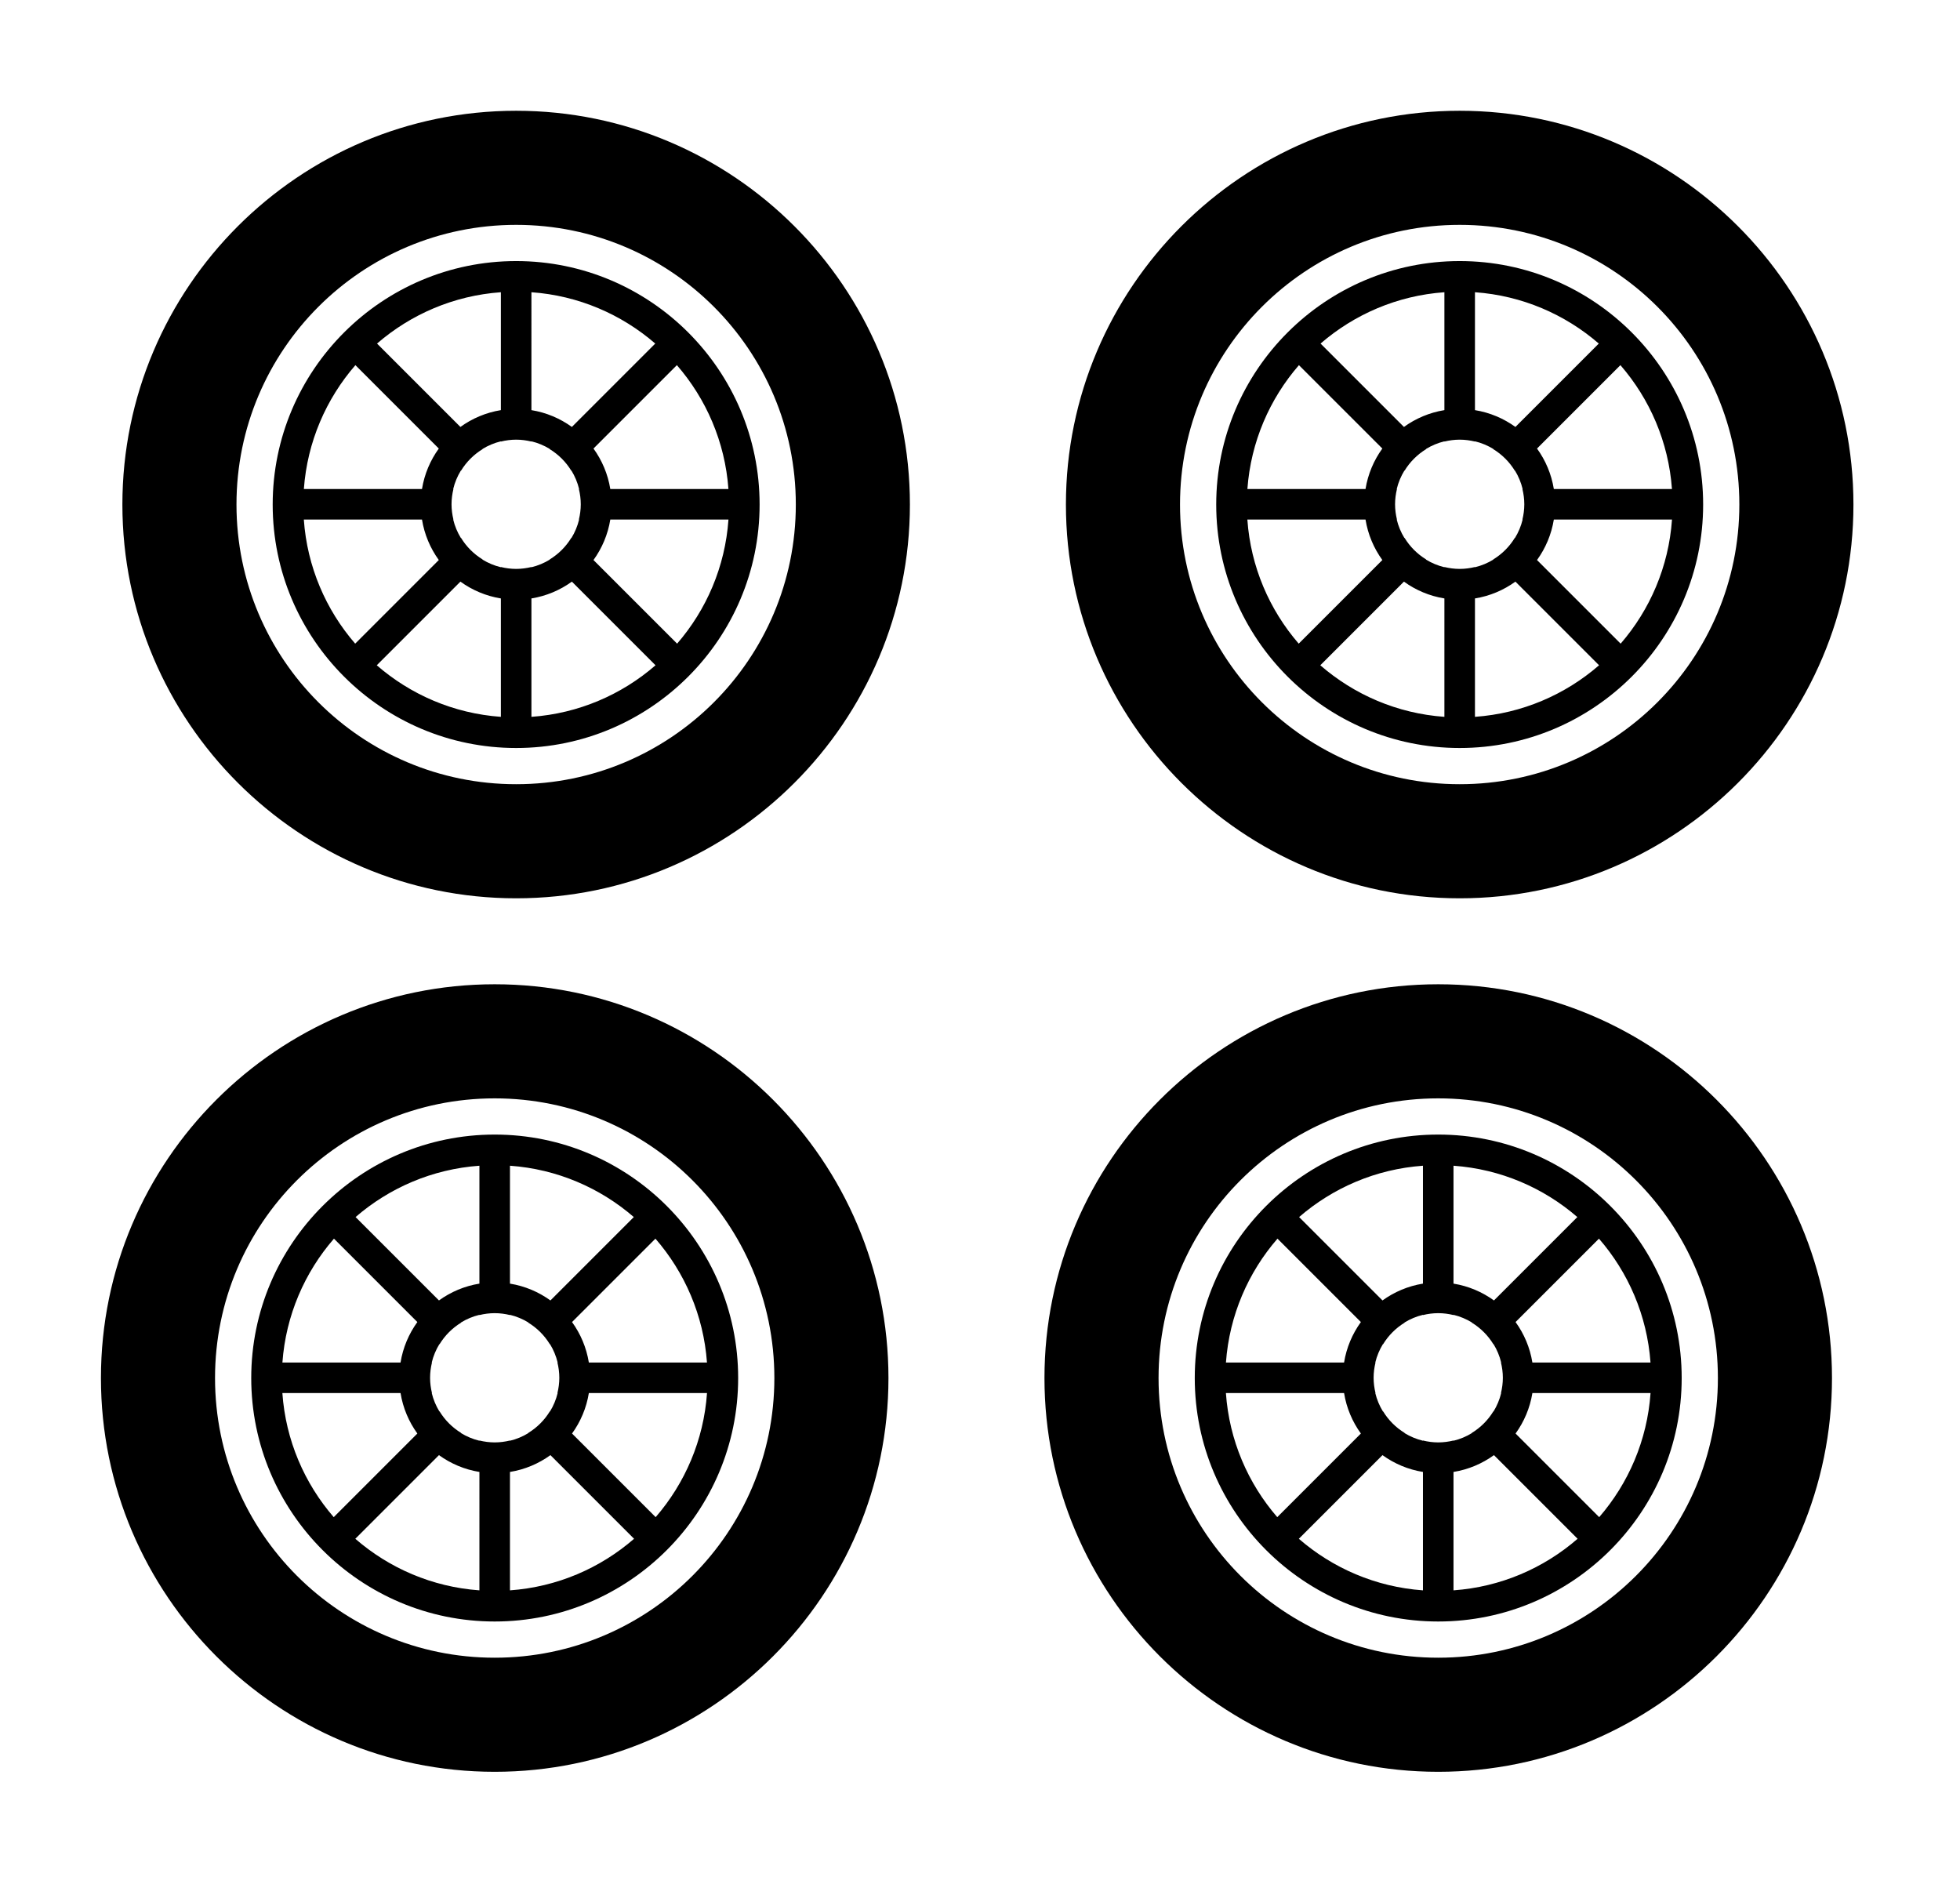
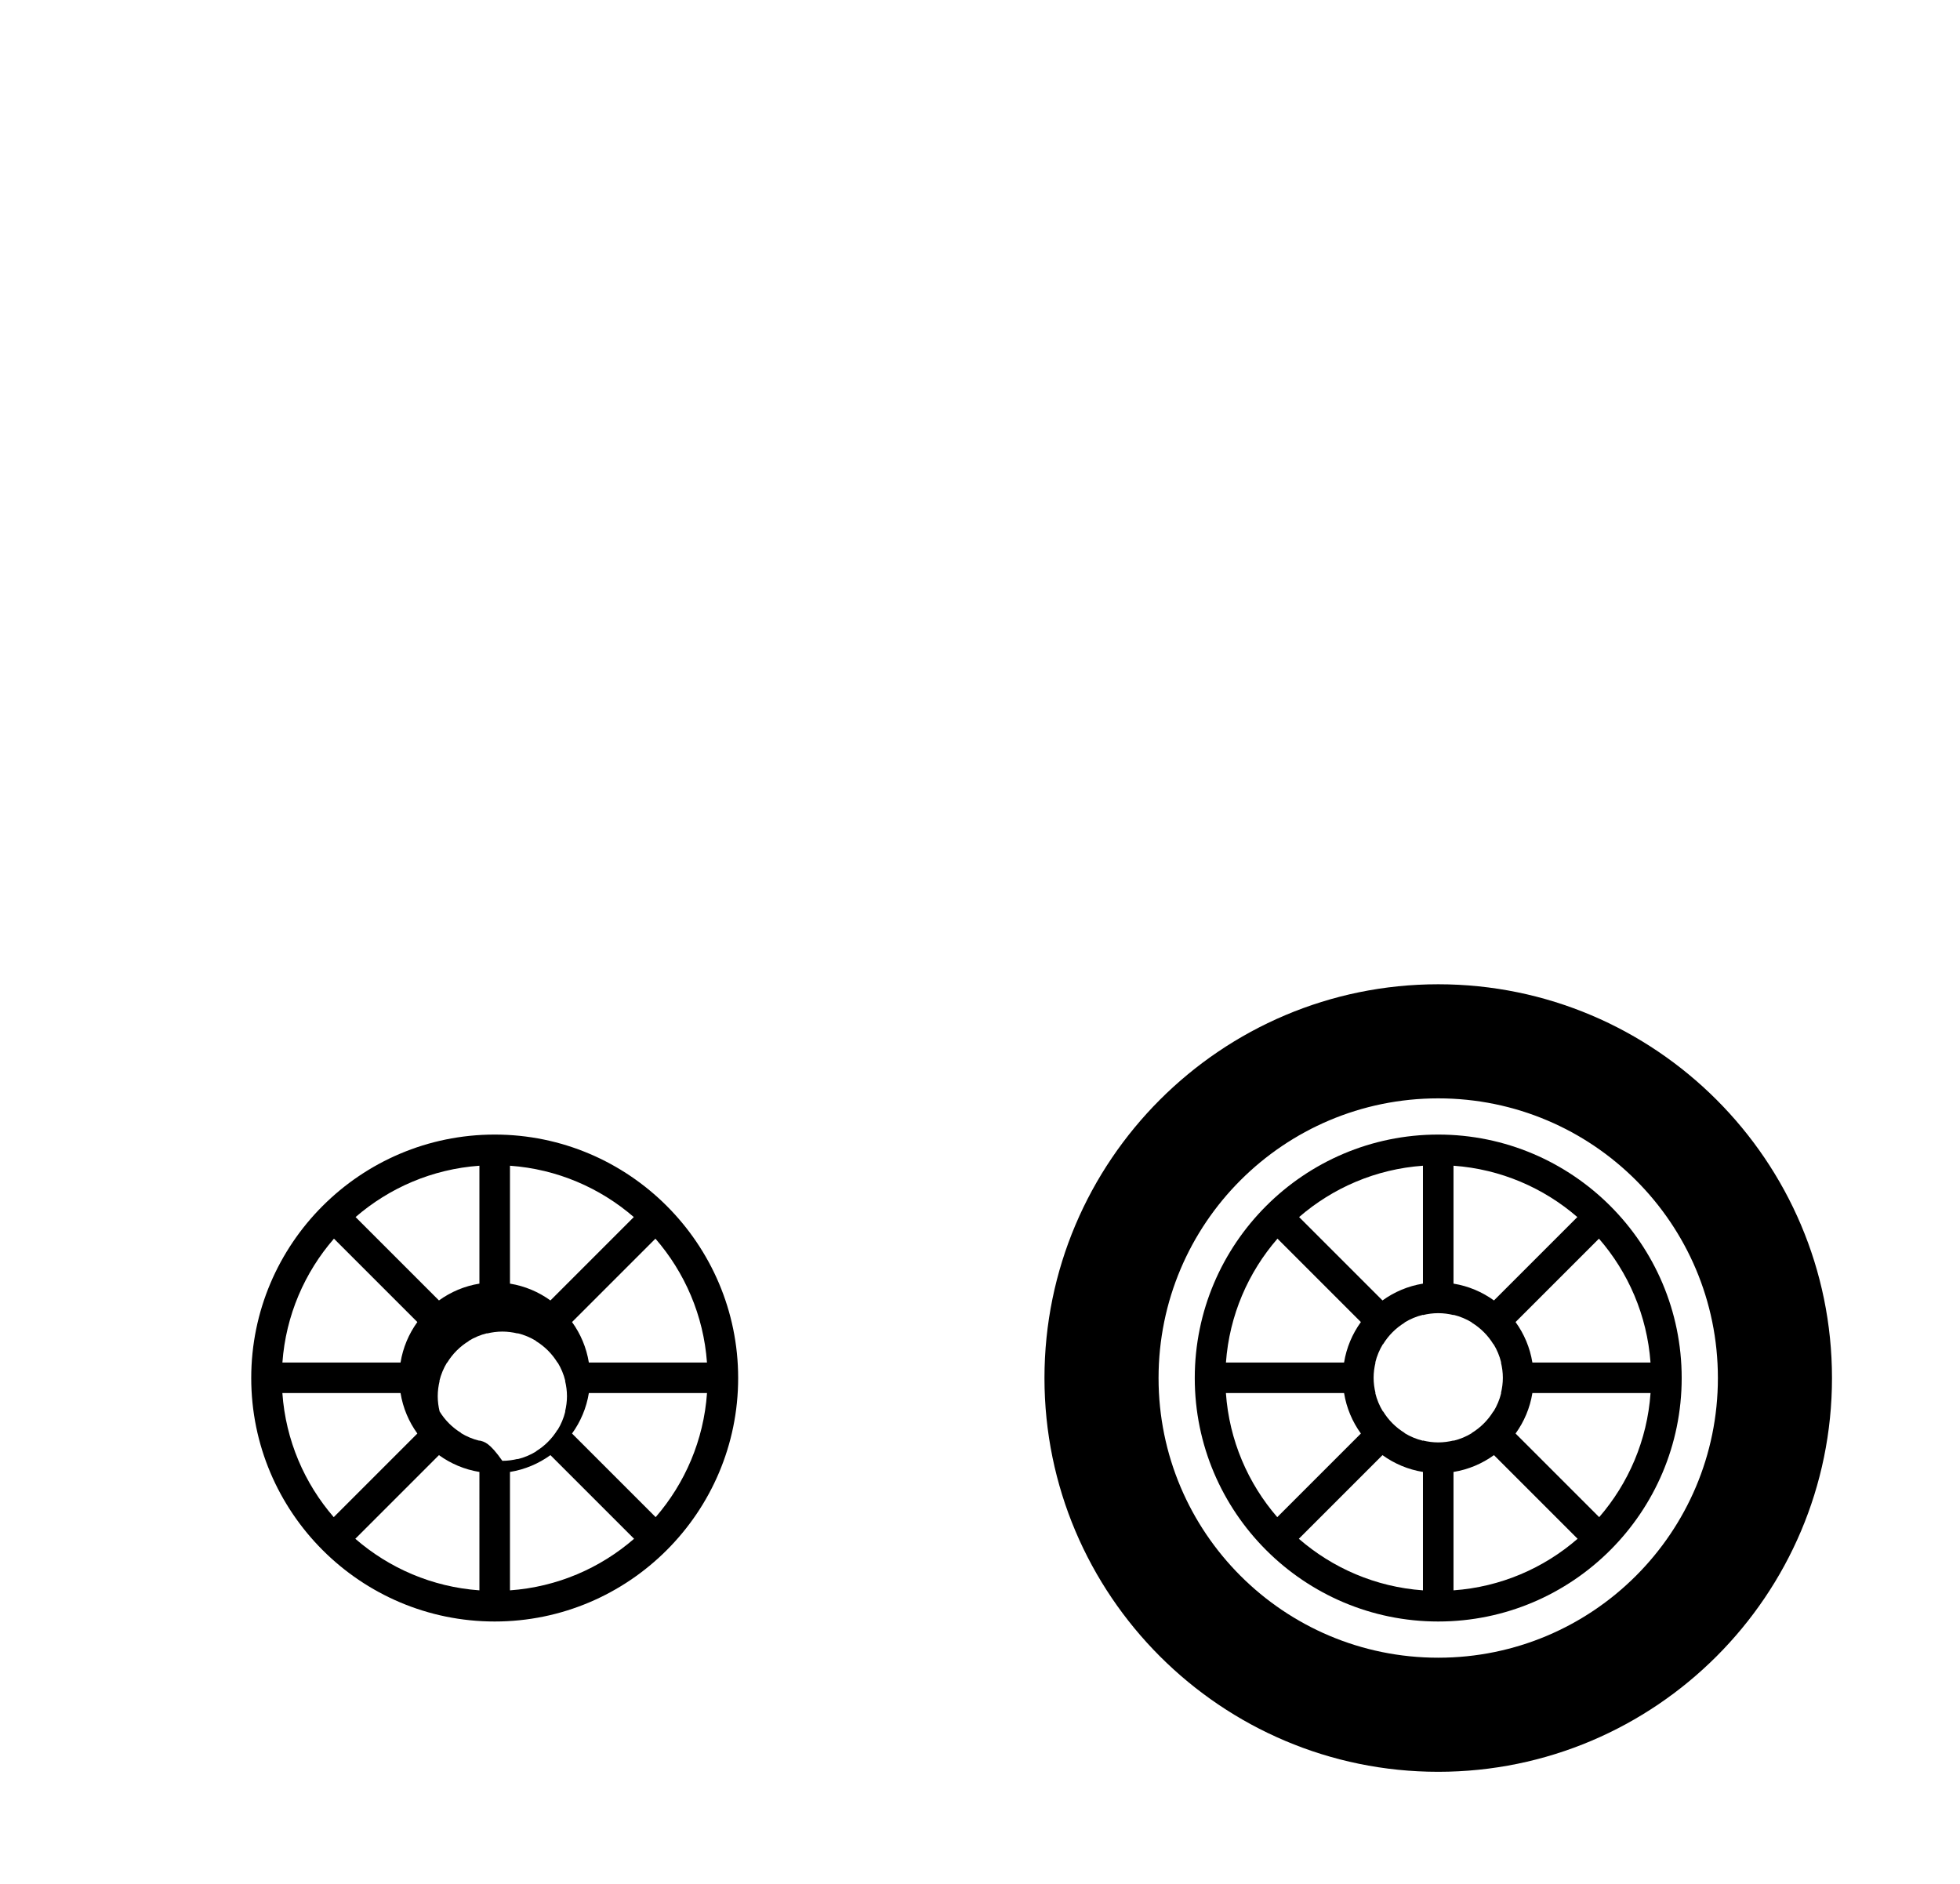
<svg xmlns="http://www.w3.org/2000/svg" version="1.1" id="Capa_1" x="0px" y="0px" width="1005.101px" height="966.097px" viewBox="-203.799 -401.508 1005.101 966.097" enable-background="new -203.799 -401.508 1005.101 966.097" xml:space="preserve">
  <g>
-     <path d="M60.885-344.708c-111.34,0-201.923,90.582-201.923,201.922c0,111.341,90.583,201.922,201.923,201.922   c111.339,0,201.923-90.582,201.923-201.922C262.808-254.127,172.223-344.708,60.885-344.708z M60.885,0.628   c-79.207,0-143.416-64.207-143.416-143.415c0-79.207,64.209-143.414,143.416-143.414c79.204,0,143.415,64.207,143.415,143.414   C204.301-63.579,140.088,0.628,60.885,0.628z" />
-     <path d="M60.885-267.634c-68.843,0-124.849,56.006-124.849,124.848S-7.956-17.938,60.885-17.938   c68.842,0,124.848-56.006,124.848-124.848S129.726-267.634,60.885-267.634z M169.745-150.746h-60.577   c-1.237-7.656-4.262-14.716-8.624-20.752l42.766-42.765C158.323-196.975,167.989-174.947,169.745-150.746z M68.719-251.656   c24.187,1.725,46.207,11.354,63.504,26.324l-42.756,42.757c-6.036-4.36-13.095-7.382-20.749-8.62V-251.656L68.719-251.656z    M53.052-251.656v60.459c-7.654,1.237-14.714,4.26-20.75,8.622l-42.758-42.756C6.841-240.301,28.865-249.932,53.052-251.656z    M-21.545-214.261l42.767,42.766c-4.362,6.034-7.384,13.094-8.622,20.748h-60.577C-46.22-174.947-36.554-196.974-21.545-214.261z    M-47.994-135.08h60.596c1.236,7.654,4.26,14.714,8.622,20.75l-42.885,42.884C-36.658-88.774-46.295-110.844-47.994-135.08z    M53.052-33.916C28.8-35.645,6.727-45.321-10.593-60.359l42.894-42.894c6.036,4.362,13.096,7.384,20.75,8.622V-33.916z    M53.052-110.748v0.114c-3.381-0.822-6.555-2.158-9.445-3.925l0.074-0.074c-4.521-2.758-8.32-6.556-11.078-11.08l-0.073,0.073   c-1.767-2.891-3.103-6.063-3.925-9.443h0.112c-0.611-2.515-0.969-5.129-0.969-7.833s0.36-5.318,0.969-7.833h-0.112   c0.822-3.379,2.156-6.551,3.925-9.442l0.073,0.073c2.758-4.521,6.557-8.322,11.078-11.078l-0.074-0.075   c2.891-1.767,6.064-3.105,9.445-3.925v0.114c2.516-0.611,5.129-0.971,7.834-0.971c2.706,0,5.319,0.36,7.835,0.971v-0.114   c3.381,0.822,6.553,2.156,9.442,3.924l-0.074,0.074c4.523,2.756,8.322,6.556,11.079,11.078l0.073-0.073   c1.769,2.891,3.105,6.064,3.927,9.445h-0.112c0.611,2.515,0.969,5.129,0.969,7.833c0,2.703-0.36,5.318-0.969,7.833h0.112   c-0.822,3.381-2.156,6.555-3.927,9.445l-0.073-0.073c-2.757,4.521-6.558,8.32-11.079,11.078l0.074,0.073   c-2.889,1.768-6.061,3.104-9.442,3.925v-0.114c-2.516,0.611-5.129,0.971-7.835,0.971C58.181-109.777,55.568-110.135,53.052-110.748   z M68.719-33.916v-60.715c7.654-1.237,14.712-4.26,20.748-8.62l42.893,42.892C115.042-45.321,92.969-35.645,68.719-33.916z    M143.429-71.446l-42.883-42.883c4.362-6.036,7.384-13.096,8.623-20.751h60.594C168.063-110.844,158.428-88.774,143.429-71.446z" />
-   </g>
+     </g>
  <g>
-     <path d="M544.734-344.708c-111.34,0-201.923,90.582-201.923,201.922c0,111.341,90.583,201.922,201.923,201.922   s201.923-90.582,201.923-201.922C746.656-254.127,656.073-344.708,544.734-344.708z M544.734,0.628   c-79.206,0-143.415-64.207-143.415-143.415c0-79.207,64.209-143.414,143.415-143.414c79.204,0,143.415,64.207,143.415,143.414   C688.149-63.579,623.937,0.628,544.734,0.628z" />
-     <path d="M544.734-267.634c-68.842,0-124.849,56.006-124.849,124.848S475.893-17.938,544.734-17.938   c68.843,0,124.849-56.006,124.849-124.848S613.574-267.634,544.734-267.634z M653.594-150.746h-60.577   c-1.237-7.656-4.262-14.716-8.624-20.752l42.767-42.765C642.172-196.975,651.837-174.947,653.594-150.746z M552.568-251.656   c24.187,1.725,46.207,11.354,63.505,26.324l-42.756,42.757c-6.037-4.36-13.096-7.382-20.749-8.62V-251.656L552.568-251.656z    M536.9-251.656v60.459c-7.653,1.237-14.714,4.26-20.75,8.622l-42.758-42.756C490.69-240.301,512.713-249.932,536.9-251.656z    M462.304-214.261l42.767,42.766c-4.362,6.034-7.384,13.094-8.622,20.748h-60.576C437.628-174.947,447.294-196.974,462.304-214.261   z M435.855-135.08h60.596c1.236,7.654,4.26,14.714,8.622,20.75l-42.885,42.884C447.191-88.774,437.554-110.844,435.855-135.08z    M536.9-33.916c-24.251-1.729-46.324-11.405-63.644-26.443l42.894-42.894c6.036,4.362,13.097,7.384,20.75,8.622V-33.916z    M536.9-110.748v0.114c-3.381-0.822-6.555-2.158-9.445-3.925l0.074-0.074c-4.521-2.758-8.319-6.556-11.077-11.08l-0.073,0.073   c-1.768-2.891-3.104-6.063-3.925-9.443h0.112c-0.611-2.515-0.969-5.129-0.969-7.833s0.359-5.318,0.969-7.833h-0.112   c0.821-3.379,2.156-6.551,3.925-9.442l0.073,0.073c2.758-4.521,6.558-8.322,11.077-11.078l-0.074-0.075   c2.891-1.767,6.064-3.105,9.445-3.925v0.114c2.517-0.611,5.13-0.971,7.834-0.971c2.706,0,5.319,0.36,7.835,0.971v-0.114   c3.382,0.822,6.554,2.156,9.442,3.924l-0.074,0.074c4.522,2.756,8.321,6.556,11.079,11.078l0.073-0.073   c1.769,2.891,3.104,6.064,3.927,9.445h-0.112c0.61,2.515,0.97,5.129,0.97,7.833c0,2.703-0.361,5.318-0.97,7.833h0.112   c-0.822,3.381-2.156,6.555-3.927,9.445l-0.073-0.073c-2.758,4.521-6.558,8.32-11.079,11.078l0.074,0.073   c-2.889,1.768-6.061,3.104-9.442,3.925v-0.114c-2.516,0.611-5.129,0.971-7.835,0.971C542.03-109.777,539.416-110.135,536.9-110.748   z M552.568-33.916v-60.715c7.653-1.237,14.712-4.26,20.748-8.62l42.893,42.892C598.891-45.321,576.818-35.645,552.568-33.916z    M627.278-71.446l-42.883-42.883c4.362-6.036,7.385-13.096,8.623-20.751h60.595C651.912-110.844,642.277-88.774,627.278-71.446z" />
-   </g>
+     </g>
  <g>
-     <path d="M49.885,103.218c-111.34,0-201.923,90.582-201.923,201.922c0,111.341,90.583,201.922,201.923,201.922   c111.339,0,201.923-90.582,201.923-201.922C251.807,193.799,161.222,103.218,49.885,103.218z M49.885,448.554   c-79.207,0-143.416-64.207-143.416-143.415c0-79.207,64.209-143.414,143.416-143.414c79.204,0,143.415,64.207,143.415,143.414   C193.3,384.347,129.087,448.554,49.885,448.554z" />
-     <path d="M49.885,180.292c-68.843,0-124.849,56.006-124.849,124.848s56.008,124.848,124.849,124.848   c68.842,0,124.848-56.006,124.848-124.848S118.725,180.292,49.885,180.292z M158.744,297.18H98.167   c-1.237-7.656-4.262-14.716-8.624-20.752l42.766-42.765C147.323,250.95,156.988,272.979,158.744,297.18z M57.718,196.269   c24.187,1.725,46.207,11.354,63.504,26.324L78.467,265.35c-6.036-4.36-13.095-7.382-20.749-8.62V196.269L57.718,196.269z    M42.051,196.269v60.459c-7.654,1.237-14.714,4.26-20.75,8.622l-42.758-42.756C-4.16,207.625,17.864,197.994,42.051,196.269z    M-32.546,233.664l42.767,42.766c-4.362,6.034-7.384,13.094-8.622,20.748h-60.577C-57.221,272.979-47.555,250.952-32.546,233.664z    M-58.995,312.846H1.601c1.236,7.654,4.26,14.714,8.622,20.75l-42.885,42.884C-47.659,359.152-57.296,337.082-58.995,312.846z    M42.051,414.01c-24.251-1.729-46.325-11.405-63.644-26.443l42.894-42.894c6.036,4.362,13.096,7.384,20.75,8.622V414.01z    M42.051,337.178v0.114c-3.381-0.822-6.555-2.158-9.445-3.925l0.074-0.074c-4.521-2.758-8.32-6.556-11.078-11.08l-0.073,0.073   c-1.767-2.891-3.103-6.063-3.925-9.443h0.112c-0.611-2.515-0.969-5.129-0.969-7.833s0.36-5.318,0.969-7.833h-0.112   c0.822-3.379,2.156-6.551,3.925-9.442l0.073,0.073c2.758-4.521,6.557-8.322,11.078-11.078l-0.074-0.075   c2.891-1.767,6.064-3.105,9.445-3.925v0.114c2.516-0.611,5.129-0.971,7.834-0.971c2.706,0,5.319,0.36,7.835,0.971v-0.114   c3.381,0.822,6.553,2.156,9.442,3.924l-0.074,0.074c4.523,2.756,8.322,6.556,11.079,11.078l0.073-0.073   c1.769,2.891,3.105,6.064,3.927,9.445h-0.112c0.611,2.515,0.969,5.129,0.969,7.833c0,2.703-0.36,5.318-0.969,7.833h0.112   c-0.822,3.381-2.156,6.555-3.927,9.445l-0.073-0.073c-2.757,4.521-6.558,8.32-11.079,11.078l0.074,0.073   c-2.889,1.768-6.061,3.104-9.442,3.925v-0.114c-2.516,0.611-5.129,0.971-7.835,0.971C47.18,338.149,44.567,337.791,42.051,337.178z    M57.718,414.01v-60.715c7.654-1.237,14.712-4.26,20.748-8.62l42.893,42.892C104.041,402.605,81.968,412.281,57.718,414.01z    M132.428,376.48l-42.883-42.883c4.362-6.036,7.384-13.096,8.623-20.751h60.594C157.062,337.082,147.427,359.152,132.428,376.48z" />
+     <path d="M49.885,180.292c-68.843,0-124.849,56.006-124.849,124.848s56.008,124.848,124.849,124.848   c68.842,0,124.848-56.006,124.848-124.848S118.725,180.292,49.885,180.292z M158.744,297.18H98.167   c-1.237-7.656-4.262-14.716-8.624-20.752l42.766-42.765C147.323,250.95,156.988,272.979,158.744,297.18z M57.718,196.269   c24.187,1.725,46.207,11.354,63.504,26.324L78.467,265.35c-6.036-4.36-13.095-7.382-20.749-8.62V196.269L57.718,196.269z    M42.051,196.269v60.459c-7.654,1.237-14.714,4.26-20.75,8.622l-42.758-42.756C-4.16,207.625,17.864,197.994,42.051,196.269z    M-32.546,233.664l42.767,42.766c-4.362,6.034-7.384,13.094-8.622,20.748h-60.577C-57.221,272.979-47.555,250.952-32.546,233.664z    M-58.995,312.846H1.601c1.236,7.654,4.26,14.714,8.622,20.75l-42.885,42.884C-47.659,359.152-57.296,337.082-58.995,312.846z    M42.051,414.01c-24.251-1.729-46.325-11.405-63.644-26.443l42.894-42.894c6.036,4.362,13.096,7.384,20.75,8.622V414.01z    M42.051,337.178v0.114c-3.381-0.822-6.555-2.158-9.445-3.925l0.074-0.074c-4.521-2.758-8.32-6.556-11.078-11.08l-0.073,0.073   h0.112c-0.611-2.515-0.969-5.129-0.969-7.833s0.36-5.318,0.969-7.833h-0.112   c0.822-3.379,2.156-6.551,3.925-9.442l0.073,0.073c2.758-4.521,6.557-8.322,11.078-11.078l-0.074-0.075   c2.891-1.767,6.064-3.105,9.445-3.925v0.114c2.516-0.611,5.129-0.971,7.834-0.971c2.706,0,5.319,0.36,7.835,0.971v-0.114   c3.381,0.822,6.553,2.156,9.442,3.924l-0.074,0.074c4.523,2.756,8.322,6.556,11.079,11.078l0.073-0.073   c1.769,2.891,3.105,6.064,3.927,9.445h-0.112c0.611,2.515,0.969,5.129,0.969,7.833c0,2.703-0.36,5.318-0.969,7.833h0.112   c-0.822,3.381-2.156,6.555-3.927,9.445l-0.073-0.073c-2.757,4.521-6.558,8.32-11.079,11.078l0.074,0.073   c-2.889,1.768-6.061,3.104-9.442,3.925v-0.114c-2.516,0.611-5.129,0.971-7.835,0.971C47.18,338.149,44.567,337.791,42.051,337.178z    M57.718,414.01v-60.715c7.654-1.237,14.712-4.26,20.748-8.62l42.893,42.892C104.041,402.605,81.968,412.281,57.718,414.01z    M132.428,376.48l-42.883-42.883c4.362-6.036,7.384-13.096,8.623-20.751h60.594C157.062,337.082,147.427,359.152,132.428,376.48z" />
  </g>
  <g>
    <path d="M533.733,103.218c-111.34,0-201.923,90.582-201.923,201.922c0,111.341,90.583,201.922,201.923,201.922   s201.923-90.582,201.923-201.922C735.656,193.799,645.072,103.218,533.733,103.218z M533.733,448.554   c-79.206,0-143.415-64.207-143.415-143.415c0-79.207,64.209-143.414,143.415-143.414c79.204,0,143.415,64.207,143.415,143.414   C677.148,384.347,612.936,448.554,533.733,448.554z" />
    <path d="M533.733,180.292c-68.842,0-124.849,56.006-124.849,124.848s56.008,124.848,124.849,124.848   c68.843,0,124.849-56.006,124.849-124.848S602.573,180.292,533.733,180.292z M642.593,297.18h-60.577   c-1.237-7.656-4.262-14.716-8.624-20.752l42.767-42.765C631.171,250.95,640.836,272.979,642.593,297.18z M541.567,196.269   c24.187,1.725,46.207,11.354,63.505,26.324l-42.756,42.757c-6.037-4.36-13.096-7.382-20.749-8.62V196.269L541.567,196.269z    M525.899,196.269v60.459c-7.653,1.237-14.714,4.26-20.75,8.622l-42.758-42.756C479.689,207.625,501.712,197.994,525.899,196.269z    M451.303,233.664l42.767,42.766c-4.362,6.034-7.384,13.094-8.622,20.748h-60.576C426.627,272.979,436.293,250.952,451.303,233.664   z M424.854,312.846h60.596c1.236,7.654,4.26,14.714,8.622,20.75l-42.885,42.884C436.19,359.152,426.553,337.082,424.854,312.846z    M525.899,414.01c-24.251-1.729-46.324-11.405-63.644-26.443l42.894-42.894c6.036,4.362,13.097,7.384,20.75,8.622V414.01z    M525.899,337.178v0.114c-3.381-0.822-6.555-2.158-9.445-3.925l0.074-0.074c-4.521-2.758-8.319-6.556-11.077-11.08l-0.073,0.073   c-1.768-2.891-3.104-6.063-3.925-9.443h0.112c-0.611-2.515-0.969-5.129-0.969-7.833s0.359-5.318,0.969-7.833h-0.112   c0.821-3.379,2.156-6.551,3.925-9.442l0.073,0.073c2.758-4.521,6.558-8.322,11.077-11.078l-0.074-0.075   c2.891-1.767,6.064-3.105,9.445-3.925v0.114c2.517-0.611,5.13-0.971,7.834-0.971c2.706,0,5.319,0.36,7.835,0.971v-0.114   c3.382,0.822,6.554,2.156,9.442,3.924l-0.074,0.074c4.522,2.756,8.321,6.556,11.079,11.078l0.073-0.073   c1.769,2.891,3.104,6.064,3.927,9.445h-0.112c0.61,2.515,0.97,5.129,0.97,7.833c0,2.703-0.361,5.318-0.97,7.833h0.112   c-0.822,3.381-2.156,6.555-3.927,9.445l-0.073-0.073c-2.758,4.521-6.558,8.32-11.079,11.078l0.074,0.073   c-2.889,1.768-6.061,3.104-9.442,3.925v-0.114c-2.516,0.611-5.129,0.971-7.835,0.971   C531.029,338.149,528.415,337.791,525.899,337.178z M541.567,414.01v-60.715c7.653-1.237,14.712-4.26,20.748-8.62l42.893,42.892   C587.89,402.605,565.817,412.281,541.567,414.01z M616.277,376.48l-42.883-42.883c4.362-6.036,7.385-13.096,8.623-20.751h60.595   C640.911,337.082,631.276,359.152,616.277,376.48z" />
  </g>
</svg>